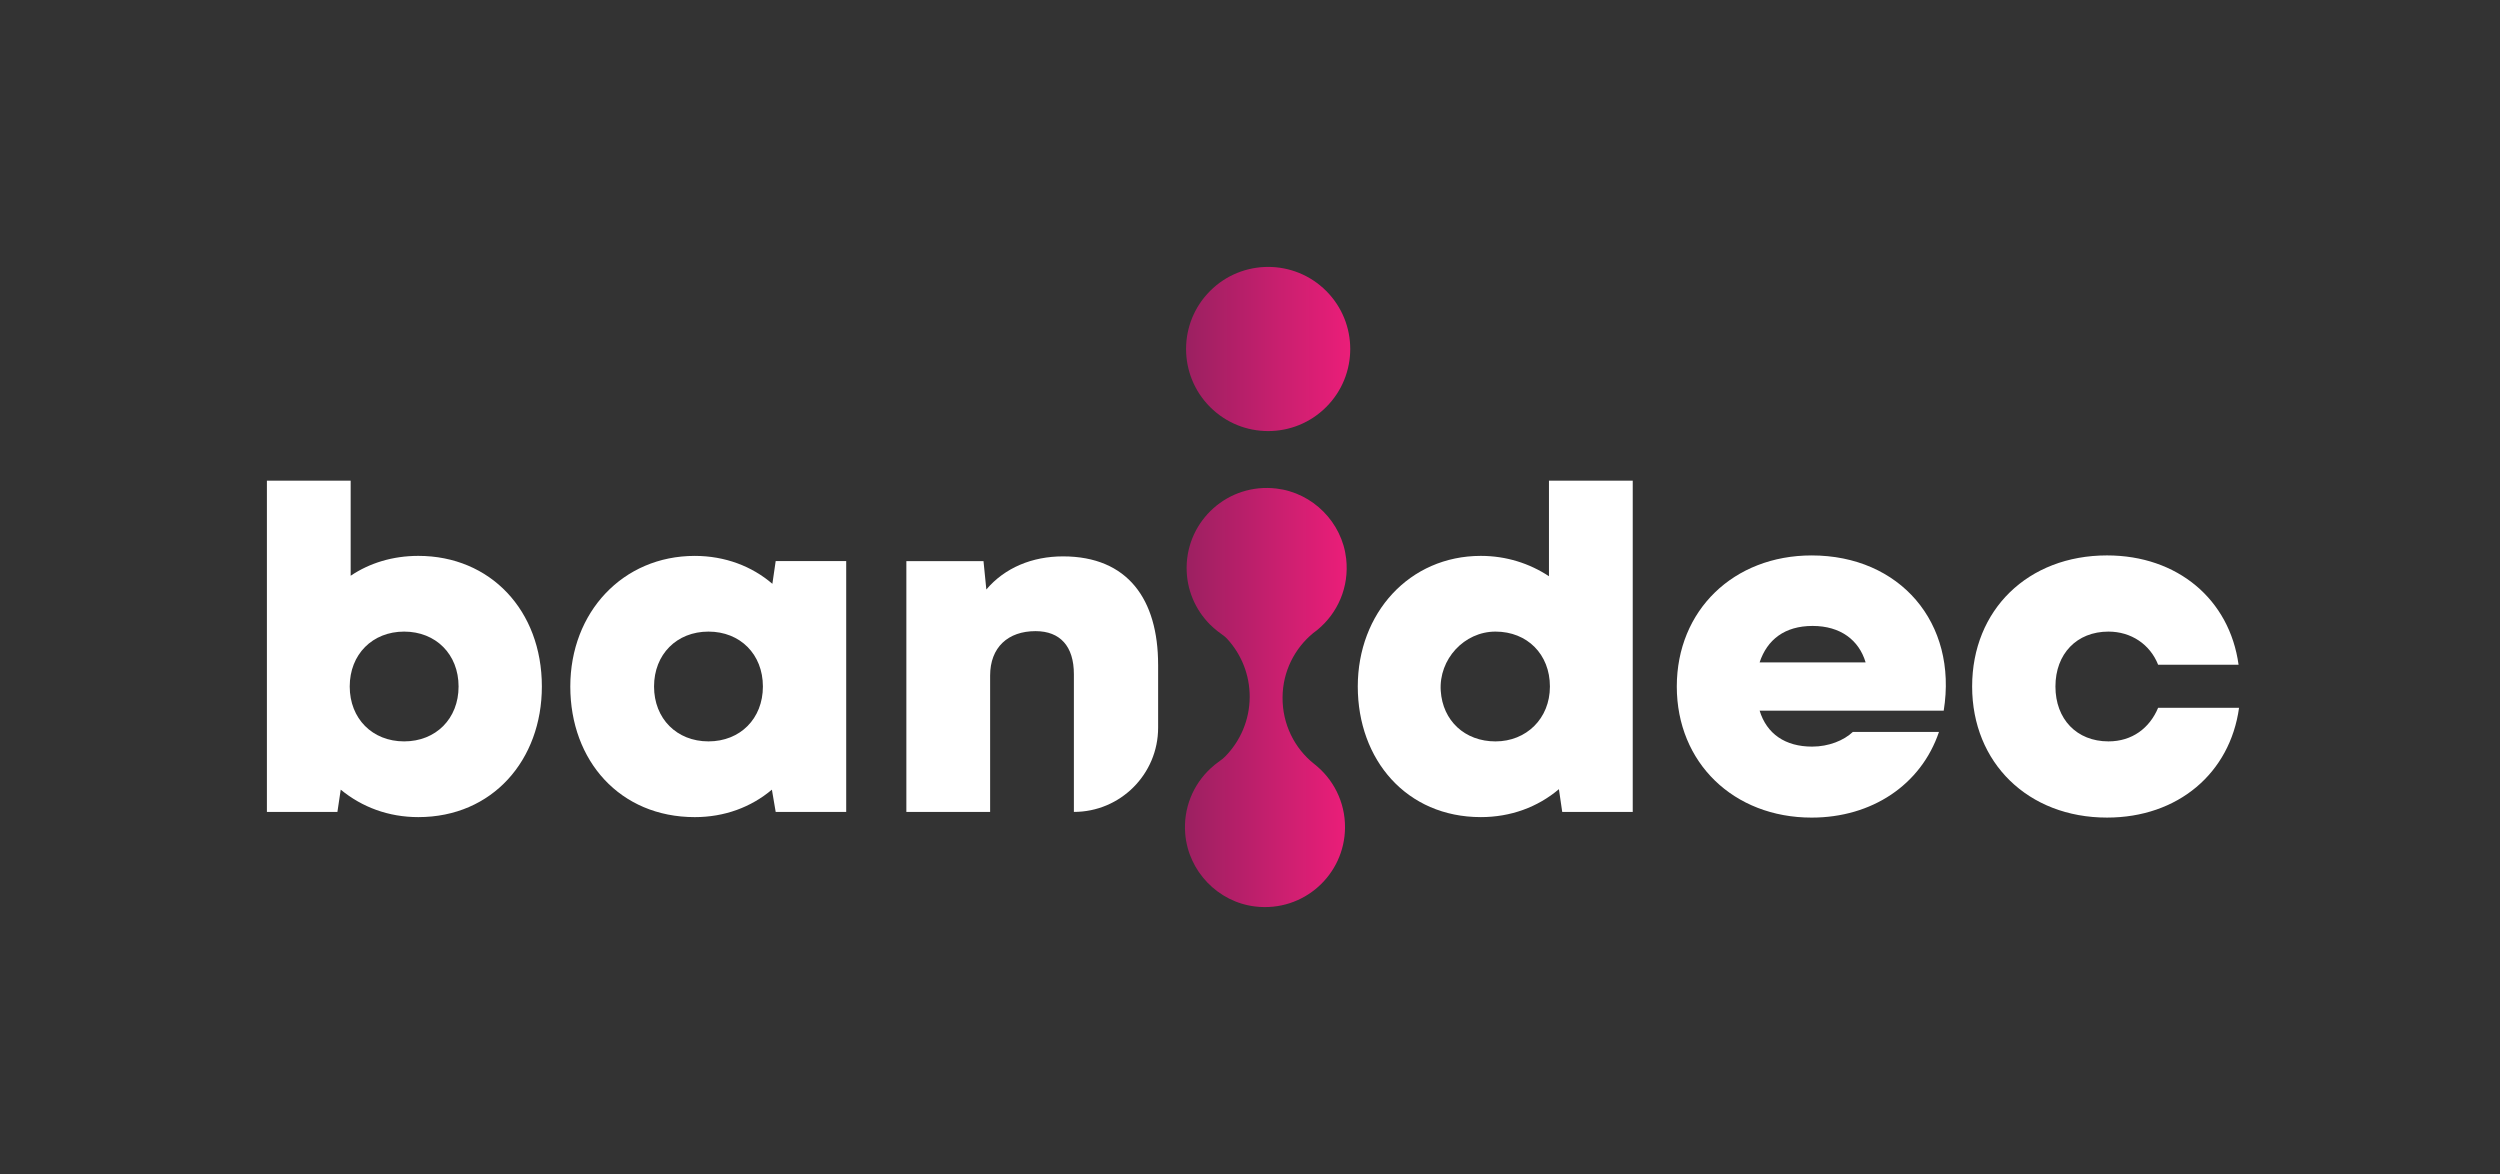
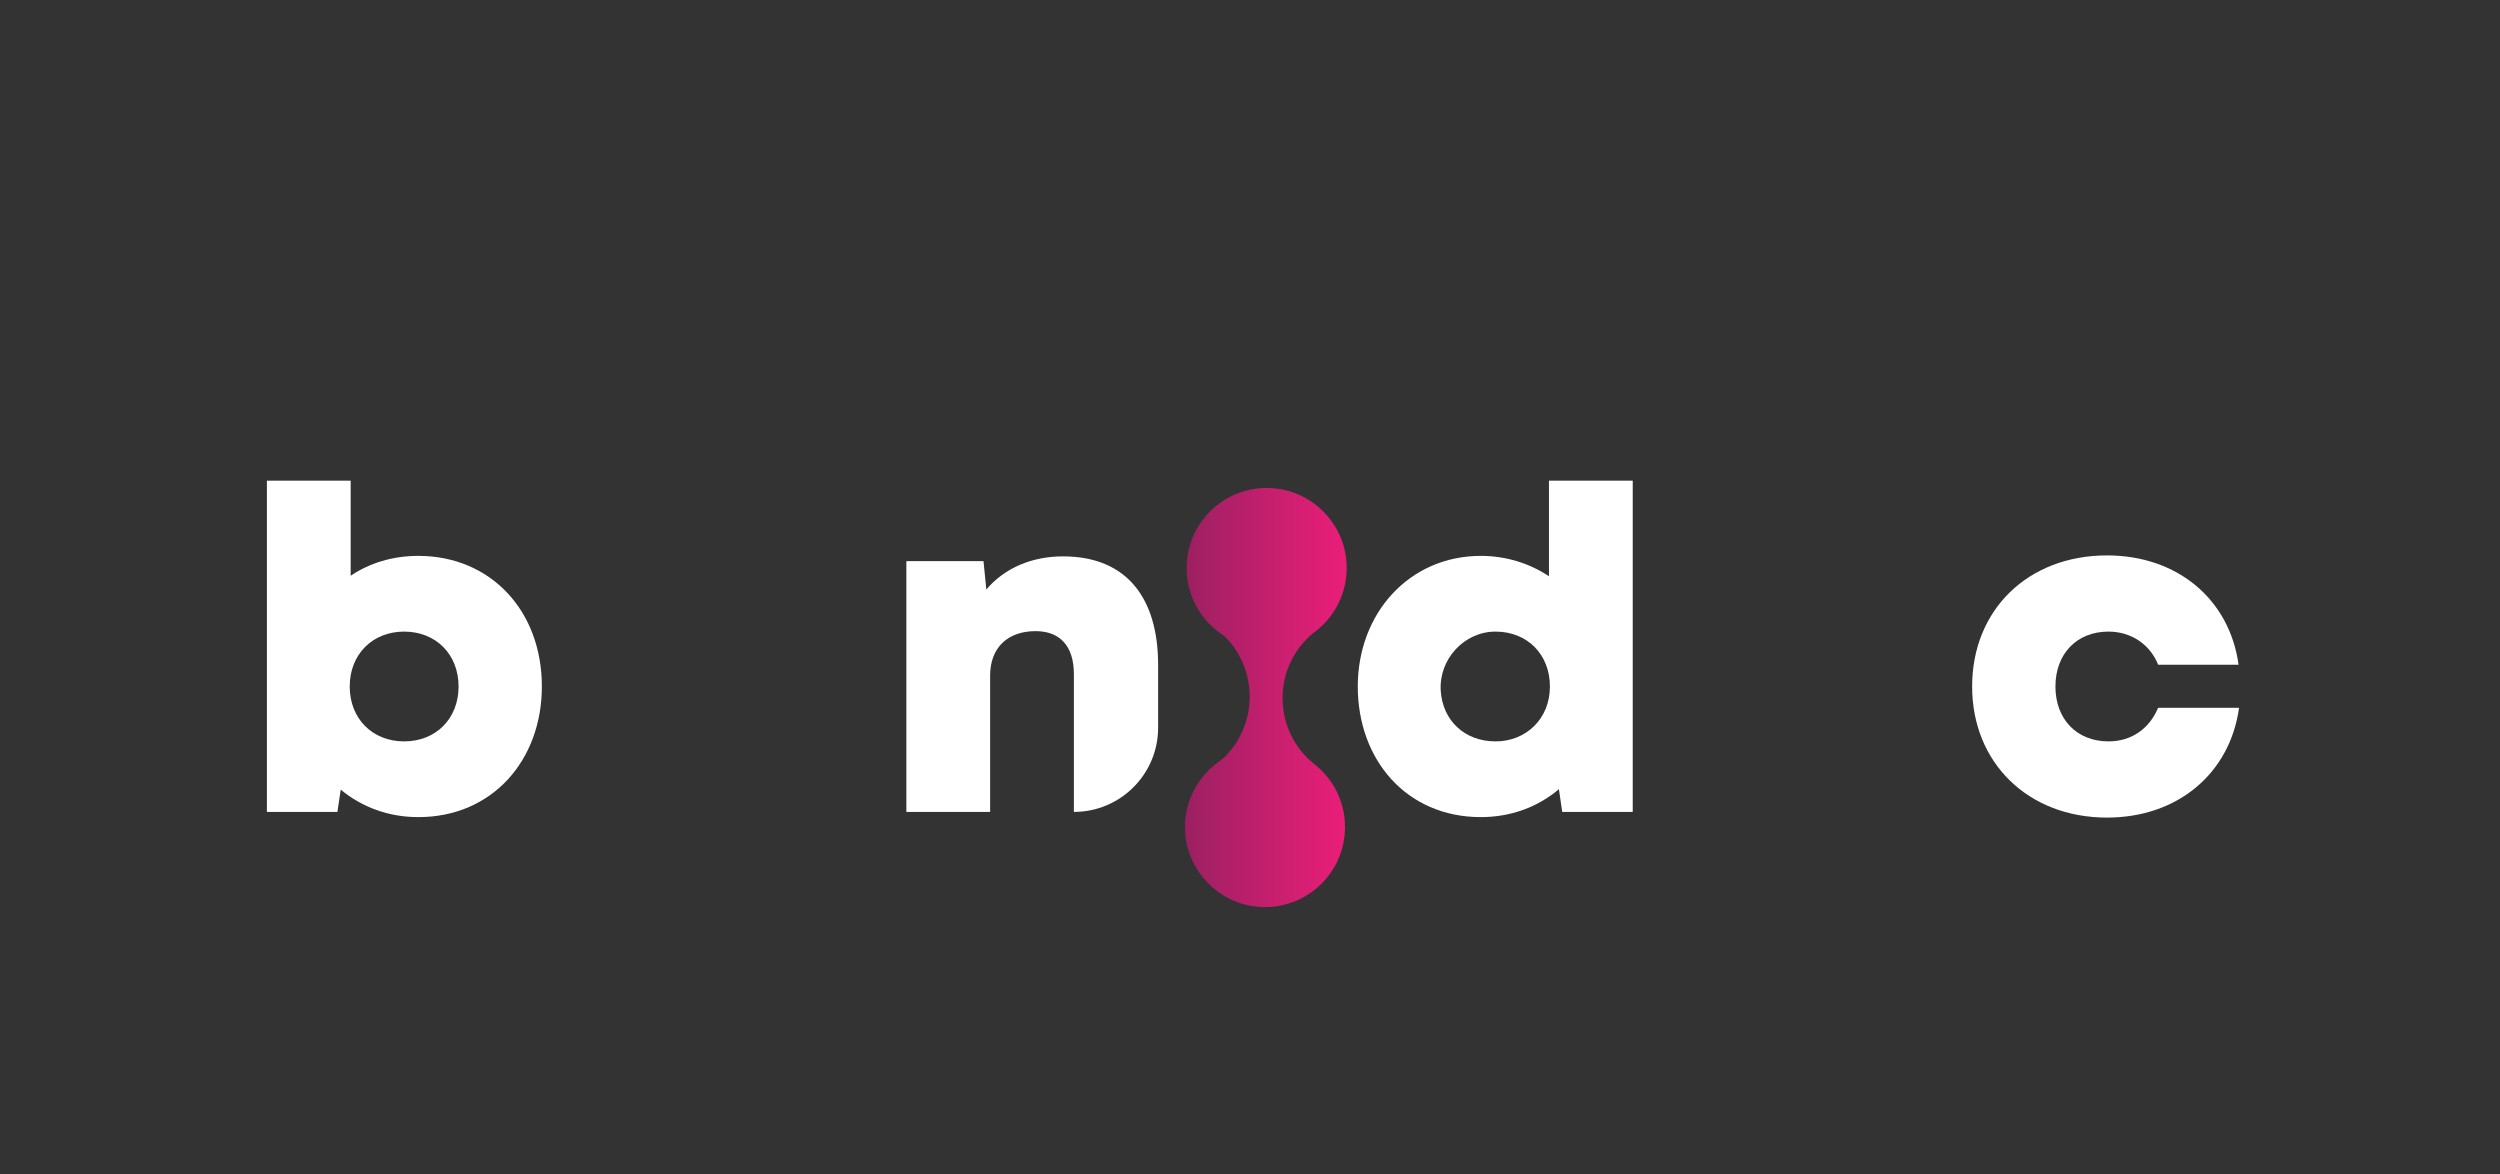
<svg xmlns="http://www.w3.org/2000/svg" xmlns:xlink="http://www.w3.org/1999/xlink" id="Layer_1" viewBox="0 0 2000 939.18">
  <rect x="0" y="0" width="2000" height="939.18" fill="#333333" stroke="none" />
  <defs>
    <style>.cls-1{fill:url(#linear-gradient-2);}.cls-2{fill:#fff;}.cls-3{fill:url(#linear-gradient);}</style>
    <linearGradient id="linear-gradient" x1="948.86" y1="279.19" x2="1080.19" y2="279.19" gradientTransform="translate(494.56 -635.6) rotate(45)" gradientUnits="userSpaceOnUse">
      <stop offset="0" stop-color="#9b2061" />
      <stop offset="1" stop-color="#eb1e79" />
    </linearGradient>
    <linearGradient id="linear-gradient-2" x1="947.94" y1="558.01" x2="1077.33" y2="558.01" gradientTransform="matrix(1,0,0,1,0,0)" xlink:href="#linear-gradient" />
  </defs>
  <path class="cls-2" d="M433.49,549.2c0,58.68-39.38,104.49-98.82,104.49-23.85,0-45.06-7.95-62.09-21.97l-2.65,17.8h-56.41v-265.01h67.01v76.09c15.15-10.22,33.69-15.9,54.14-15.9,57.54,0,98.82,43.54,98.82,104.49ZM366.86,549.2c0-25.75-18.18-43.92-43.54-43.92s-43.54,18.18-43.54,43.92,18.16,43.91,43.54,43.91,43.54-18.18,43.54-43.91Z" />
-   <path class="cls-2" d="M620.55,448.87h56.41v200.66h-56.41l-3.03-17.8c-16.66,14.02-37.86,21.97-61.71,21.97-59.82,0-99.57-45.06-99.57-104.49s42.03-104.49,99.57-104.49c24.23,0,45.81,8.33,62.09,22.33l2.65-18.18ZM610.32,549.2c0-25.75-18.16-43.92-43.54-43.92s-43.54,18.18-43.54,43.92,18.18,43.91,43.54,43.91,43.54-18.18,43.54-43.91Z" />
  <path class="cls-2" d="M926.5,531.78v50.36c0,37.22-30.17,67.39-67.39,67.39h0v-110.17c0-22.33-10.98-34.45-30.67-34.45-21.96,0-36.34,12.87-36.34,35.6v109.03h-67.01v-200.66h61.71l2.27,22.72c14.76-17.42,36.72-26.5,61.33-26.5,51.86,0,76.09,34.45,76.09,86.7Z" />
  <path class="cls-2" d="M1239.18,384.52h67.01v265.01h-56.41l-2.65-18.18c-17.03,14.39-38.61,22.34-62.47,22.34-59.44,0-98.44-45.81-98.44-104.49s41.27-104.49,98.44-104.49c20.44,0,38.99,6.05,54.51,16.28v-76.47ZM1239.93,549.2c0-25.74-18.15-43.91-43.5-43.92-25.18-.02-45.46,22.22-43.84,47.35,1.54,23.91,19.22,40.49,43.8,40.49s43.54-18.18,43.54-43.91Z" />
-   <path class="cls-2" d="M1407.69,568.51c5.68,18.55,20.44,28.78,42.02,28.78,13.25,0,25.37-4.92,32.56-11.74h68.91c-14.38,42.41-53.76,68.53-101.84,68.53-62.47,0-107.9-43.92-107.9-104.87s45.43-104.87,107.9-104.87c70.42,0,116.99,53.76,105.63,124.18h-147.27ZM1492.49,529.9c-5.3-17.8-20.06-29.15-42.41-29.15s-36.34,10.98-42.39,29.15h84.8Z" />
  <path class="cls-2" d="M1577.71,549.2c0-61.33,44.68-104.87,107.9-104.87,56.41,0,98.06,35.21,105.25,87.45h-64.36c-6.43-16.28-21.58-26.5-39.74-26.5-25.37,0-42.41,17.8-42.41,43.92s17.03,43.91,42.41,43.91c18.93,0,32.94-10.6,39.74-26.88h64.74c-7.19,52.24-48.84,87.84-105.63,87.84-63.22,0-107.9-43.92-107.9-104.87Z" />
-   <circle class="cls-3" cx="1014.52" cy="279.19" r="65.67" transform="translate(99.73 799.15) rotate(-45)" />
  <path class="cls-1" d="M1051.33,611.14l-.15-.12c-15.59-12.4-25.28-31.66-25.14-53.12.13-20.75,9.67-39.23,24.53-51.46h0c.91-.65,1.81-1.33,2.69-2.03.26-.21.52-.42.78-.63,15.97-13.18,25.46-33.95,22.89-56.84-3.27-29.13-26.74-52.7-55.86-56.12-38.62-4.54-71.53,25.39-71.78,63.16-.12,17.76,7.02,33.88,18.63,45.55,1.91,1.92,3.95,3.71,6.09,5.38.88.68,1.77,1.35,2.68,1.99,1.82,1.28,3.61,2.62,5.11,4.26,11.23,12.27,18.05,28.63,17.94,46.58-.12,18.44-7.54,35.13-19.5,47.35-1.7,1.74-3.67,3.17-5.64,4.58-.99.71-1.96,1.44-2.9,2.21-1.13.92-2.23,1.89-3.29,2.88-13.75,12.78-21.89,31.53-20.24,52.17,2.4,30.04,26.2,54.79,56.13,58.28,38.59,4.5,71.46-25.42,71.71-63.17.13-20.66-9.55-39.09-24.67-50.89Z" />
</svg>